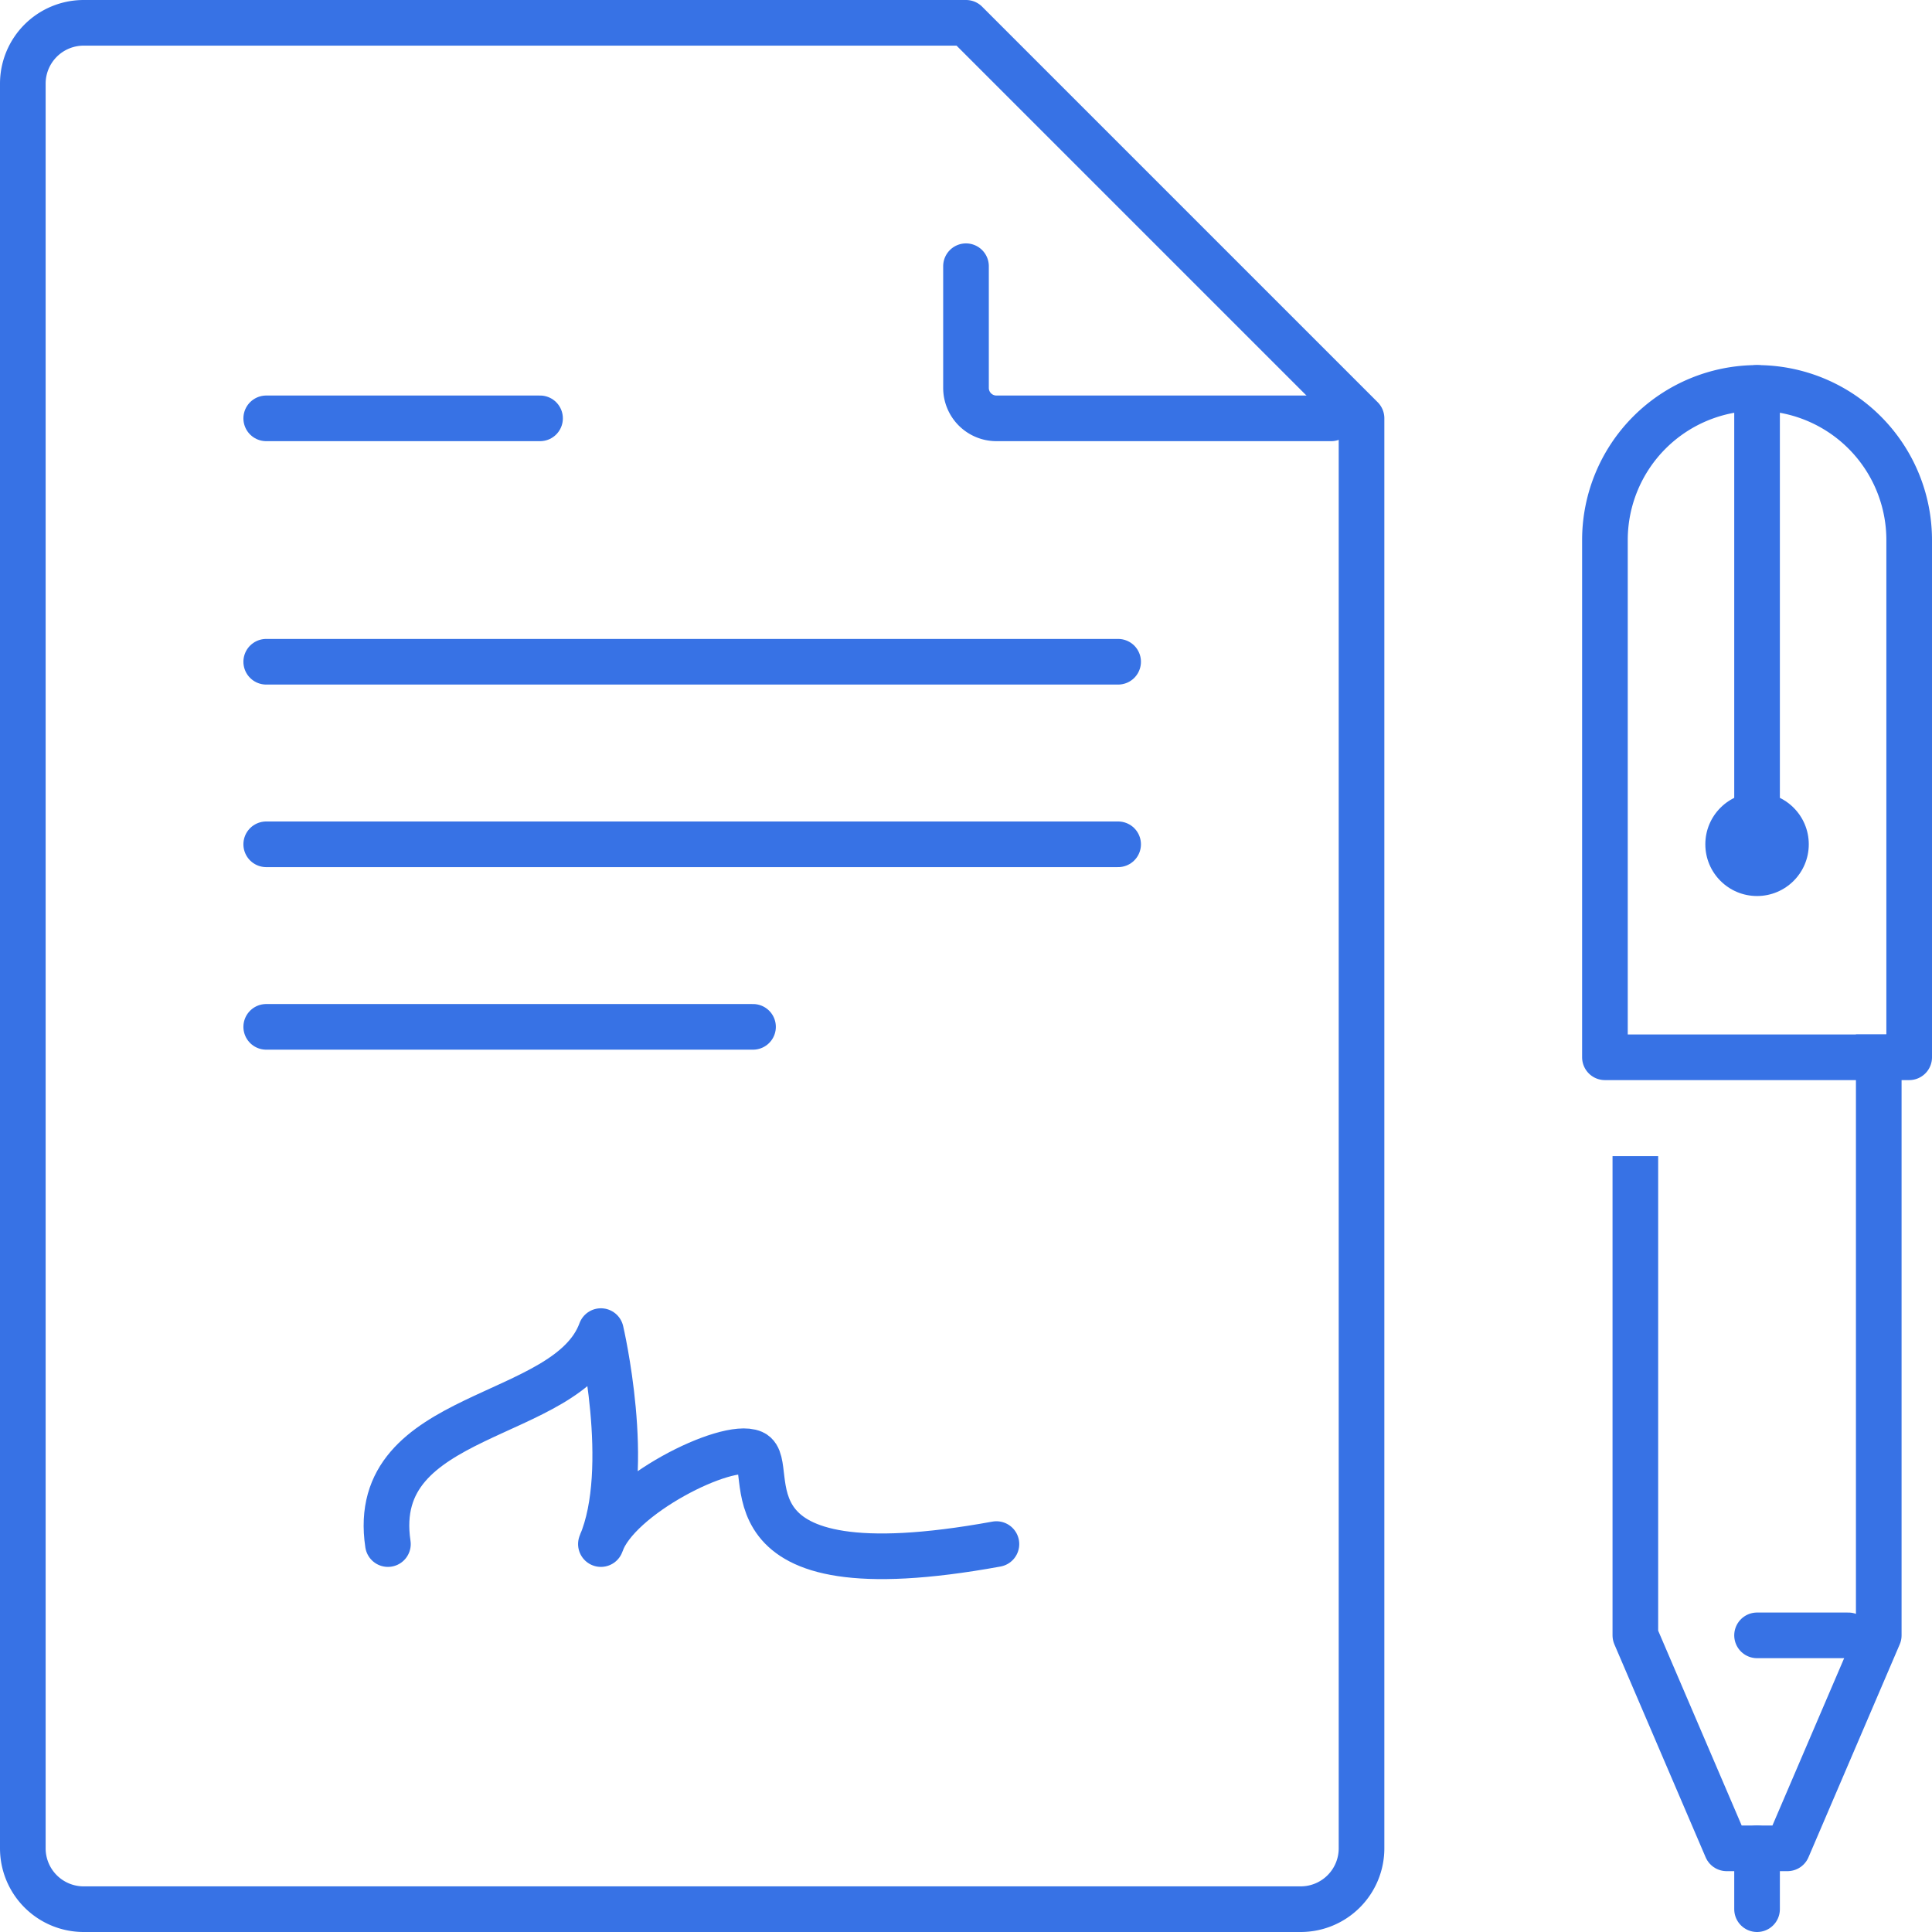
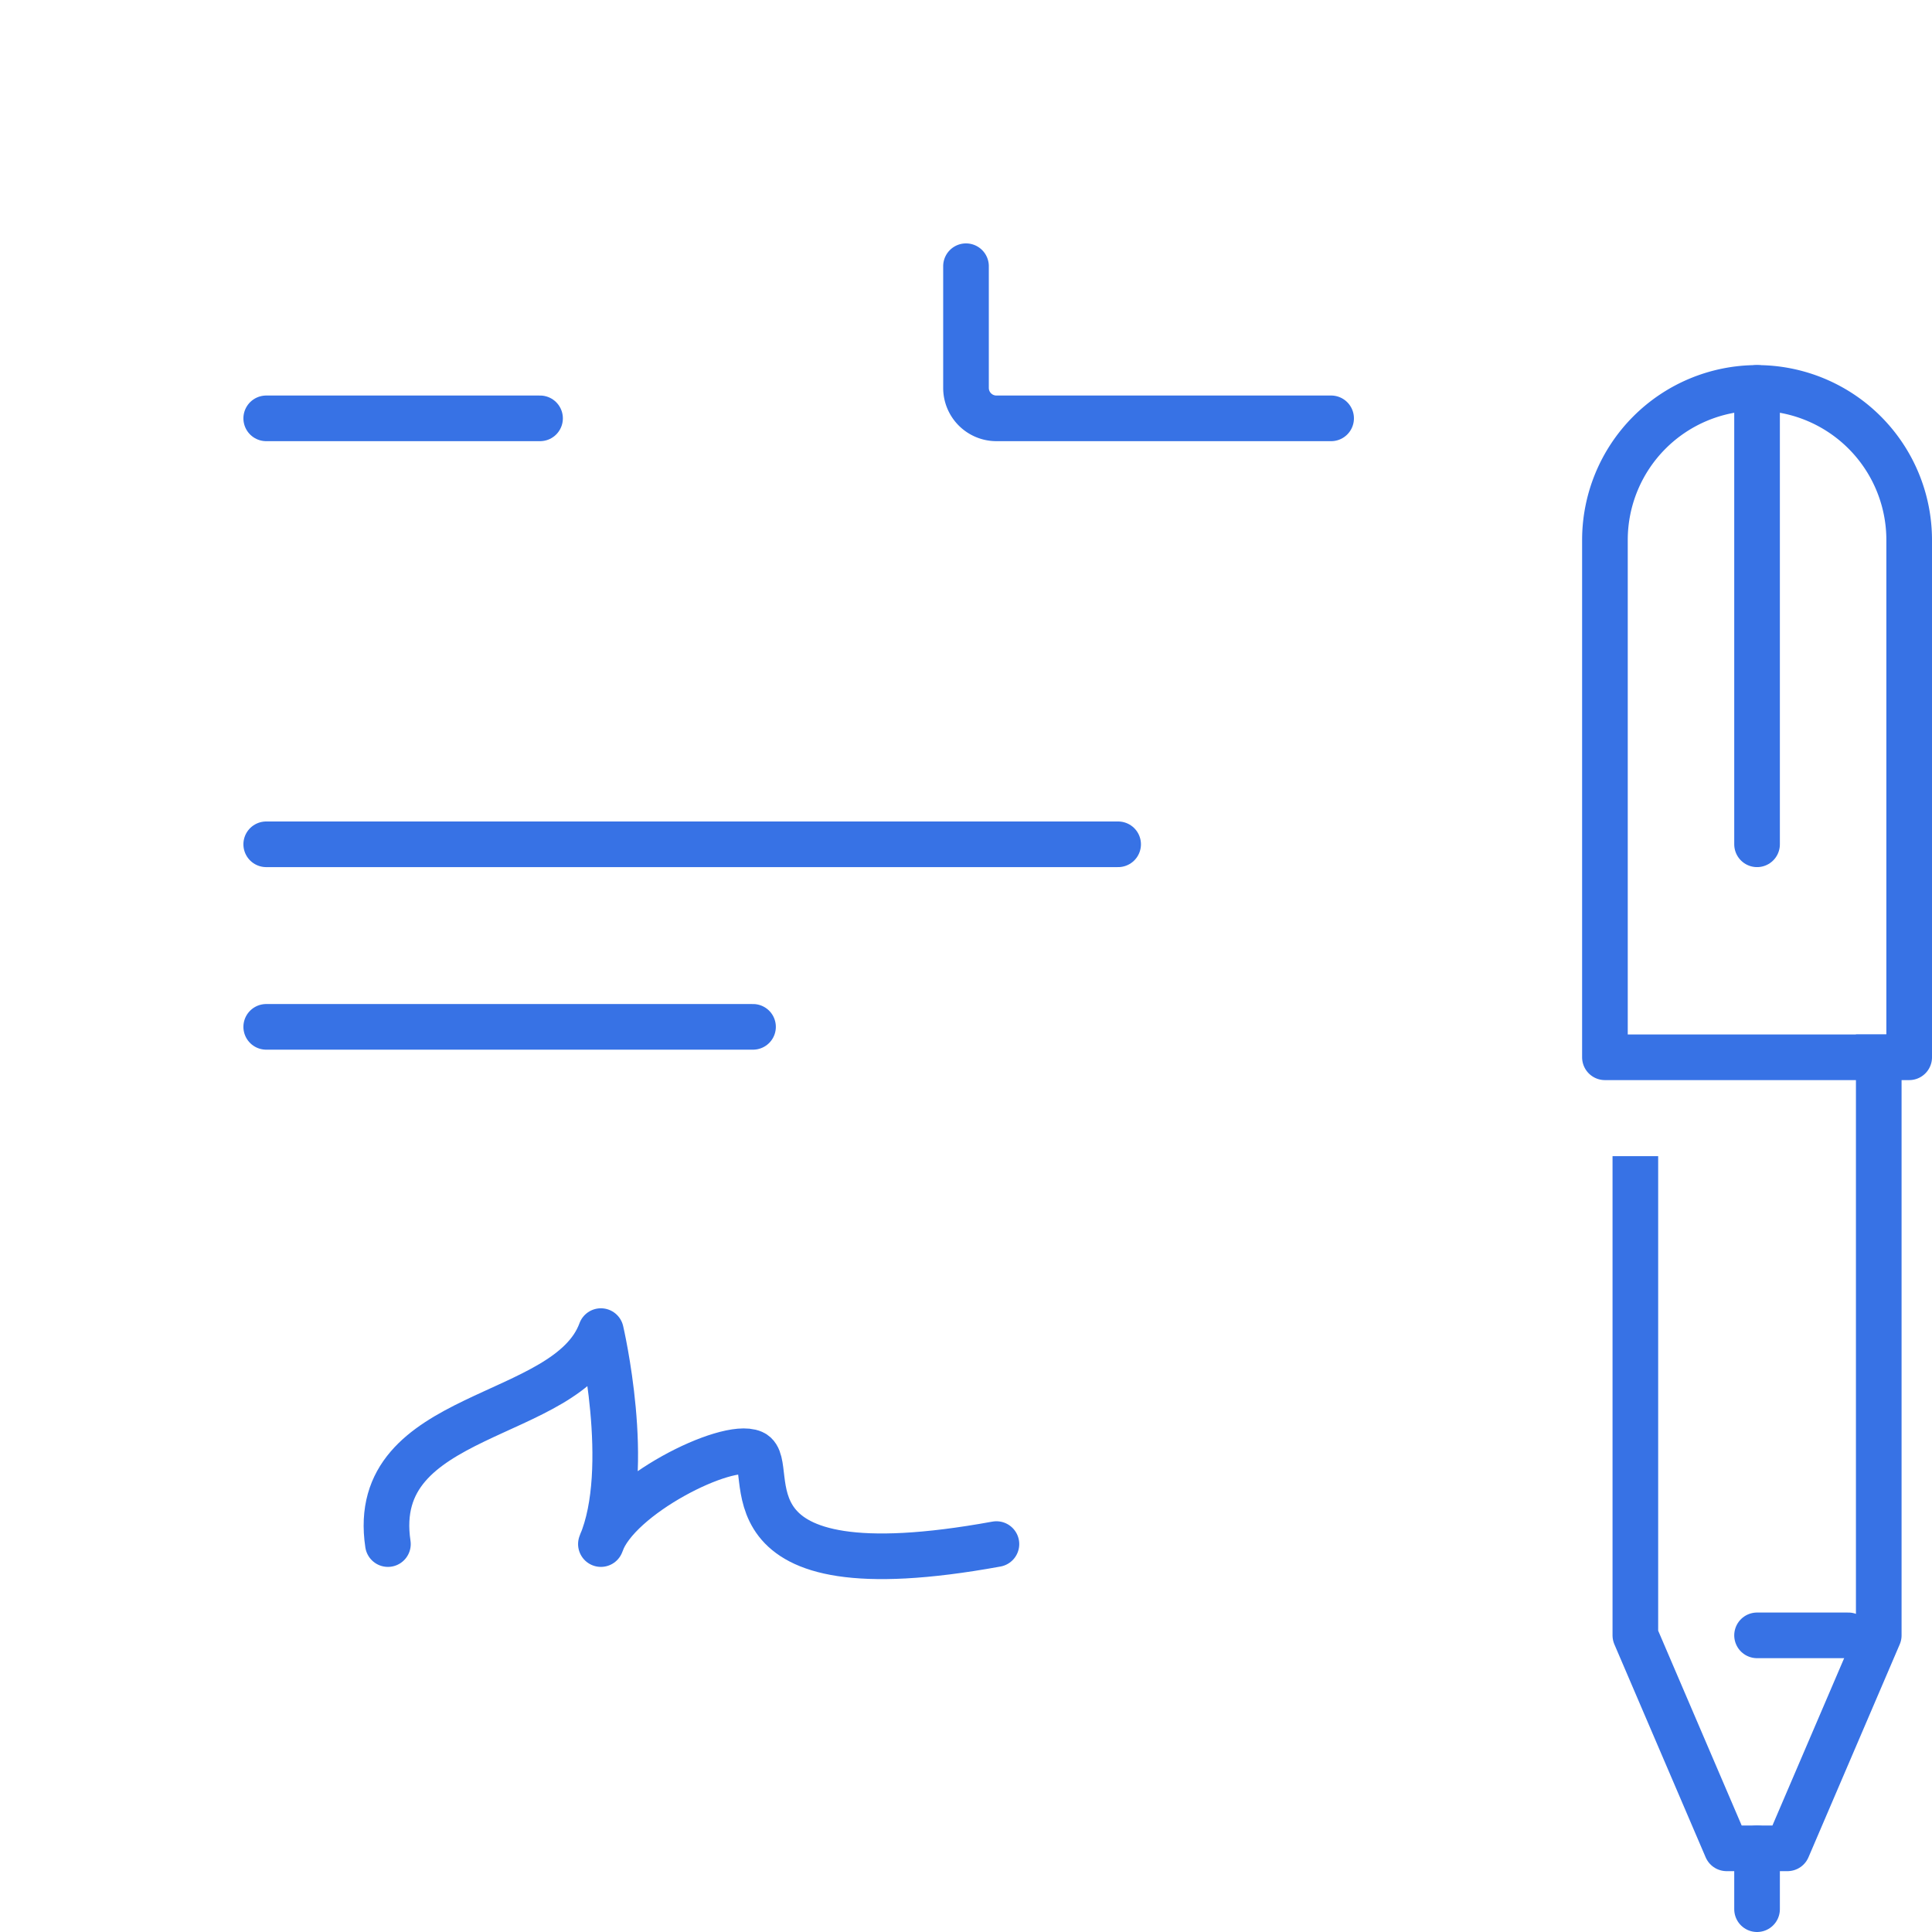
<svg xmlns="http://www.w3.org/2000/svg" viewBox="0 0 63.5 63.5">
  <defs>
    <style>.cls-1,.cls-2{fill:none;stroke:#3772e5;stroke-linejoin:round;stroke-width:1.5px;}.cls-1{stroke-linecap:round;}.cls-2{stroke-linecap:square;}.cls-3{fill:#3772e5;}</style>
  </defs>
  <title>01-pen</title>
  <g id="レイヤー_2" data-name="レイヤー 2">
    <g id="レイヤー_1-2" data-name="レイヤー 1">
      <g id="contract">
        <path class="cls-1" d="M12.75,50.75c-.67-4.45,5.9-4,7-7,0,0,1.06,4.52,0,7,.54-1.59,4.14-3.38,5-3s-1.44,4.72,8,3" />
        <line class="cls-1" x1="8.75" y1="13.75" x2="17.75" y2="13.75" />
-         <line class="cls-1" x1="8.75" y1="21.75" x2="36.75" y2="21.75" />
        <line class="cls-1" x1="8.75" y1="27.75" x2="36.75" y2="27.75" />
        <line class="cls-1" x1="8.75" y1="33.75" x2="24.75" y2="33.75" />
        <path class="cls-1" d="M62.75,34.75h-10v-17a5,5,0,0,1,5-5h0a5,5,0,0,1,5,5Z" />
        <polyline class="cls-2" points="61.75 34.75 61.75 53.75 58.75 60.75 56.75 60.75 53.75 53.75 53.75 38.75" />
        <line class="cls-1" x1="57.75" y1="53.75" x2="60.75" y2="53.75" />
        <line class="cls-1" x1="57.75" y1="60.75" x2="57.75" y2="62.75" />
        <line class="cls-1" x1="57.75" y1="12.75" x2="57.75" y2="27.75" />
-         <path class="cls-1" d="M2.75,62.75h40a2,2,0,0,0,2-2v-47l-13-13h-29a2,2,0,0,0-2,2v58A2,2,0,0,0,2.75,62.75Z" />
        <path class="cls-1" d="M43.75,13.75h-11a1,1,0,0,1-1-1v-4" />
      </g>
-       <circle class="cls-3" cx="57.75" cy="27.75" r="1.7" />
    </g>
  </g>
</svg>